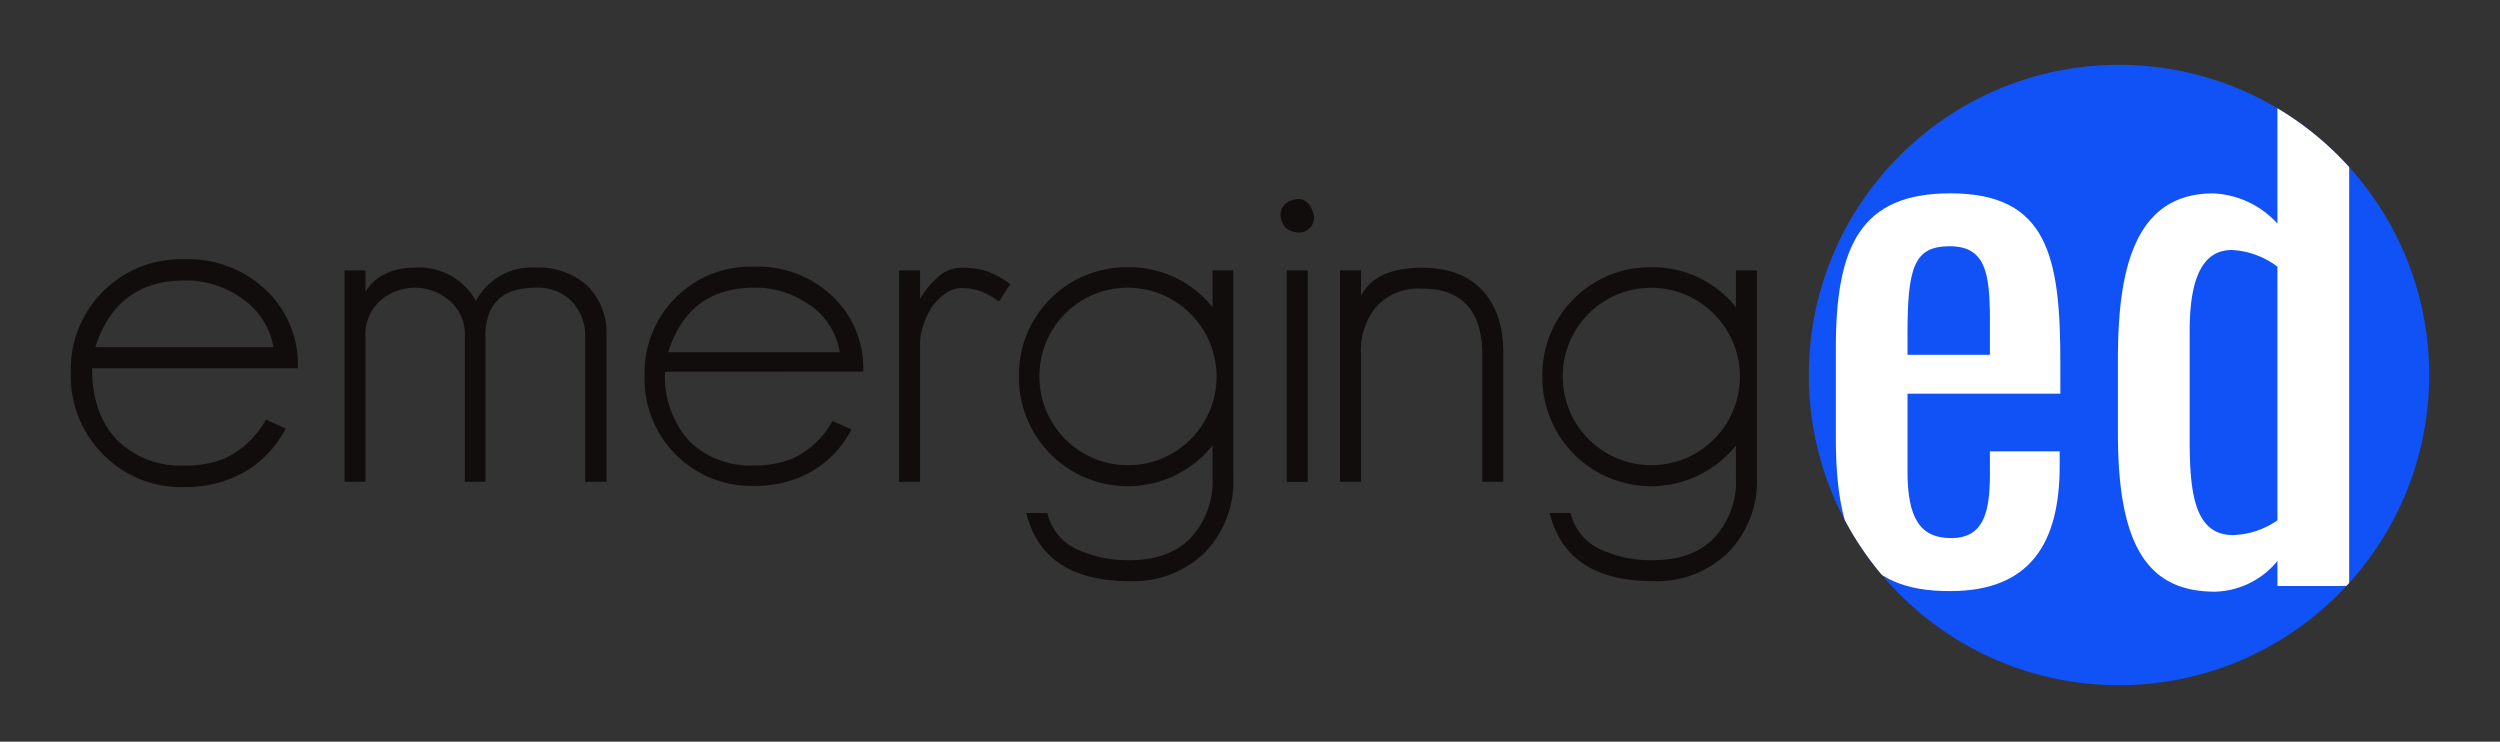
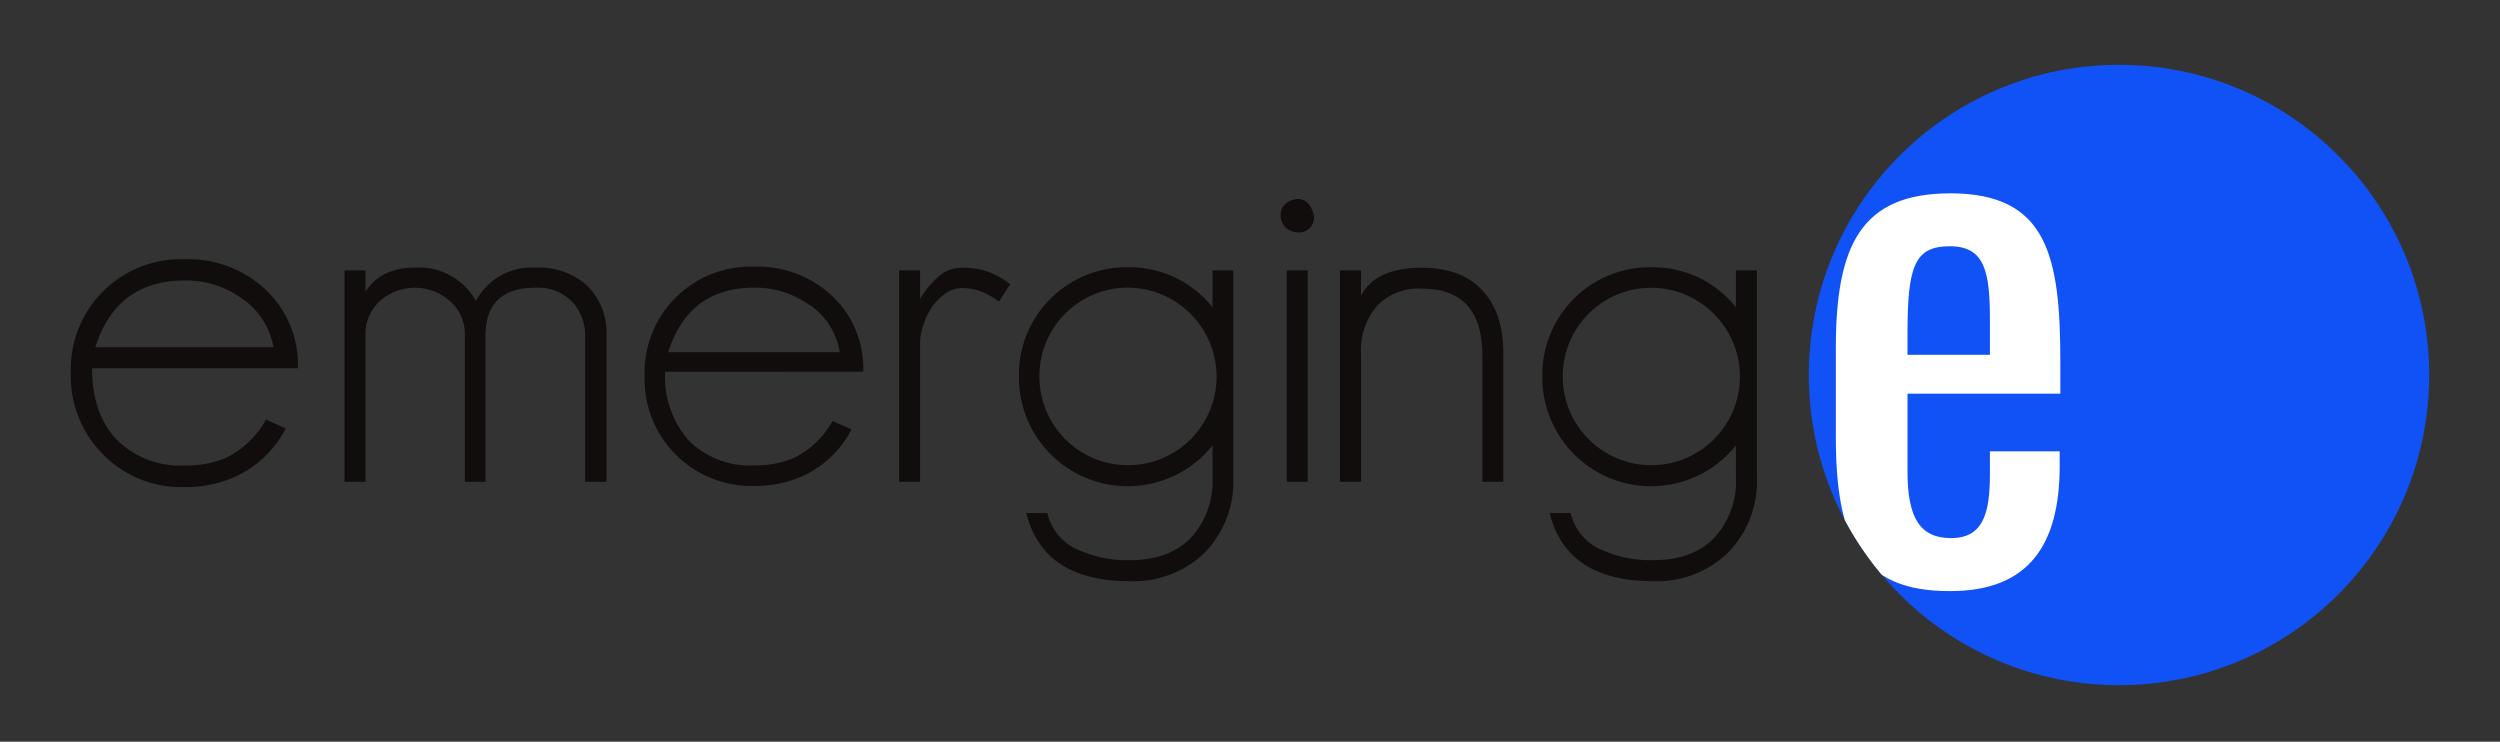
<svg xmlns="http://www.w3.org/2000/svg" id="Layer_1" data-name="Layer 1" viewBox="0 0 300 89">
  <rect x="0" y="0" width="300" height="89" fill="#333333" stroke="none" />
  <defs>
    <style>.cls-1{fill:none;}.cls-2{fill:#110d0d;}.cls-3{clip-path:url(#clip-path);}.cls-4{fill:#1152f7;}.cls-5{fill:#fff;}</style>
    <clipPath id="clip-path">
      <circle class="cls-1" cx="254.28" cy="45" r="37.22" />
    </clipPath>
  </defs>
  <title>EmergingEd-Logo-RGB</title>
  <path class="cls-2" d="M11.05,44.19q0,5.36,2.87,8.48a10.76,10.76,0,0,0,8.24,3.19A12.5,12.5,0,0,0,27,55a11.1,11.1,0,0,0,4.92-4.66l2.36,1.09a12.75,12.75,0,0,1-7.66,6.38,14.69,14.69,0,0,1-4.46.64,13.1,13.1,0,0,1-9.77-3.9A13.25,13.25,0,0,1,8.5,44.76,13.21,13.21,0,0,1,22.16,31.11a13.51,13.51,0,0,1,9.69,3.63,12.35,12.35,0,0,1,3.9,9.45Zm18-8.36a11.44,11.44,0,0,0-6.89-2.17q-8.17,0-10.72,8H32.81A8.86,8.86,0,0,0,29.05,35.83Z" />
  <path class="cls-2" d="M70.22,57.82V40.31a5.92,5.92,0,0,0-1.53-4.06,5.66,5.66,0,0,0-4.43-1.72q-6,0-6,5.78V57.82H55.78V40.31a5.24,5.24,0,0,0-1.72-4.12,6.33,6.33,0,0,0-8.48-.06,5.34,5.34,0,0,0-1.72,4.18V57.82H41.34V32.44h2.52V35c1.23-1.92,3.22-2.89,6-2.89a7.79,7.79,0,0,1,7.25,4,7.6,7.6,0,0,1,7.19-4,8.75,8.75,0,0,1,6.15,2.15,8,8,0,0,1,2.33,6.09V57.82Z" />
  <path class="cls-2" d="M79.81,44.61a11.59,11.59,0,0,0,2.77,8.17,10.32,10.32,0,0,0,7.92,3.07A12,12,0,0,0,95.17,55a10.59,10.59,0,0,0,4.73-4.48l2.28,1A12.29,12.29,0,0,1,94.8,57.7a14,14,0,0,1-4.3.61A12.82,12.82,0,0,1,77.35,45.16,12.73,12.73,0,0,1,90.5,32a13,13,0,0,1,9.34,3.5,11.89,11.89,0,0,1,3.75,9.1Zm17.33-8a11.07,11.07,0,0,0-6.64-2.09q-7.86,0-10.32,7.74h20.59A8.58,8.58,0,0,0,97.14,36.56Z" />
  <path class="cls-2" d="M119.87,36.19A8.93,8.93,0,0,0,117.79,35a6.56,6.56,0,0,0-2.34-.43,3.39,3.39,0,0,0-2,.65,6.67,6.67,0,0,0-1.59,1.59A8.21,8.21,0,0,0,110.81,39a6.53,6.53,0,0,0-.4,2.15V57.82h-2.52V32.44h2.52v3.44a10.35,10.35,0,0,1,2.09-2.58,4.12,4.12,0,0,1,2.83-1.17,9.8,9.8,0,0,1,3.13.43,11.45,11.45,0,0,1,2.77,1.54Z" />
  <path class="cls-2" d="M144.58,66.3a12.24,12.24,0,0,1-9,3.44q-10.4,0-12.42-8.17h2.52a6.36,6.36,0,0,0,3.87,4.48,14.22,14.22,0,0,0,6,1.17q4.72,0,7.31-2.64a10,10,0,0,0,2.64-7.37V53.46a13.05,13.05,0,0,1-23.23-8.3,12.91,12.91,0,0,1,13.09-13.09,12.73,12.73,0,0,1,10.14,4.8V32.44H148V57.27A12.23,12.23,0,0,1,144.58,66.3Zm-1.72-28.64a10.6,10.6,0,0,0-18.13,7.5,10.63,10.63,0,1,0,18.13-7.5Z" />
  <path class="cls-2" d="M155.7,27.89a2.36,2.36,0,0,1-1.41-.55,2.21,2.21,0,0,1-.62-1.47c0-1.11.68-1.79,2-2,1,0,1.7.67,2,2A1.79,1.79,0,0,1,155.7,27.89Zm-1.29,29.93V32.44h2.52V57.82Z" />
  <path class="cls-2" d="M177.88,57.82V42.64q0-8-7.25-8a6.82,6.82,0,0,0-5.4,2.09,8.17,8.17,0,0,0-1.91,5.72V57.82H160.8V32.44h2.52v3.07c1.15-2.25,3.58-3.38,7.31-3.38,3.16,0,5.57.91,7.25,2.71s2.52,4.32,2.52,7.56V57.82Z" />
  <path class="cls-2" d="M207.38,66.3a12.23,12.23,0,0,1-9,3.44q-10.4,0-12.42-8.17h2.52a6.36,6.36,0,0,0,3.88,4.48,14.15,14.15,0,0,0,6,1.17q4.72,0,7.31-2.64a10,10,0,0,0,2.64-7.37V53.46a13.05,13.05,0,0,1-23.23-8.3,12.91,12.91,0,0,1,13.09-13.09,12.73,12.73,0,0,1,10.14,4.8V32.44h2.52V57.27A12.23,12.23,0,0,1,207.38,66.3Zm-1.72-28.64a10.61,10.61,0,0,0-18.13,7.5,10.63,10.63,0,1,0,18.13-7.5Z" />
  <g class="cls-3">
    <circle class="cls-4" cx="254.28" cy="45" r="37.22" />
    <path class="cls-5" d="M220.3,52.39V41.77c0-12.3,3-18.57,13.75-18.57,11.66,0,13.19,7.56,13.19,20.26v3.78H228.9v9.33c0,5.63,1.53,8,5.23,8,3.86,0,4.66-3,4.66-7.64V54.16h8.37v1.77c0,9.33-3.62,15-13.11,15C223.11,71,220.3,64.53,220.3,52.39Zm18.49-9.81V38.4c0-5.71-.56-8.85-4.82-8.85S228.9,32,228.9,40.09v2.49Z" />
-     <path class="cls-5" d="M254.15,52.07v-9c0-10.61,1.93-19.86,11.42-19.86a11,11,0,0,1,7.72,3.62V5.19h8.61V70.32h-8.61v-3A10,10,0,0,1,265.81,71C257.93,71,254.15,65.82,254.15,52.07Zm19.14,10.37V32a9.9,9.9,0,0,0-5.47-2c-4,0-5.06,4.43-5.06,9.73V52.79c0,6.52.64,11.42,5.22,11.42A9.88,9.88,0,0,0,273.29,62.44Z" />
  </g>
</svg>